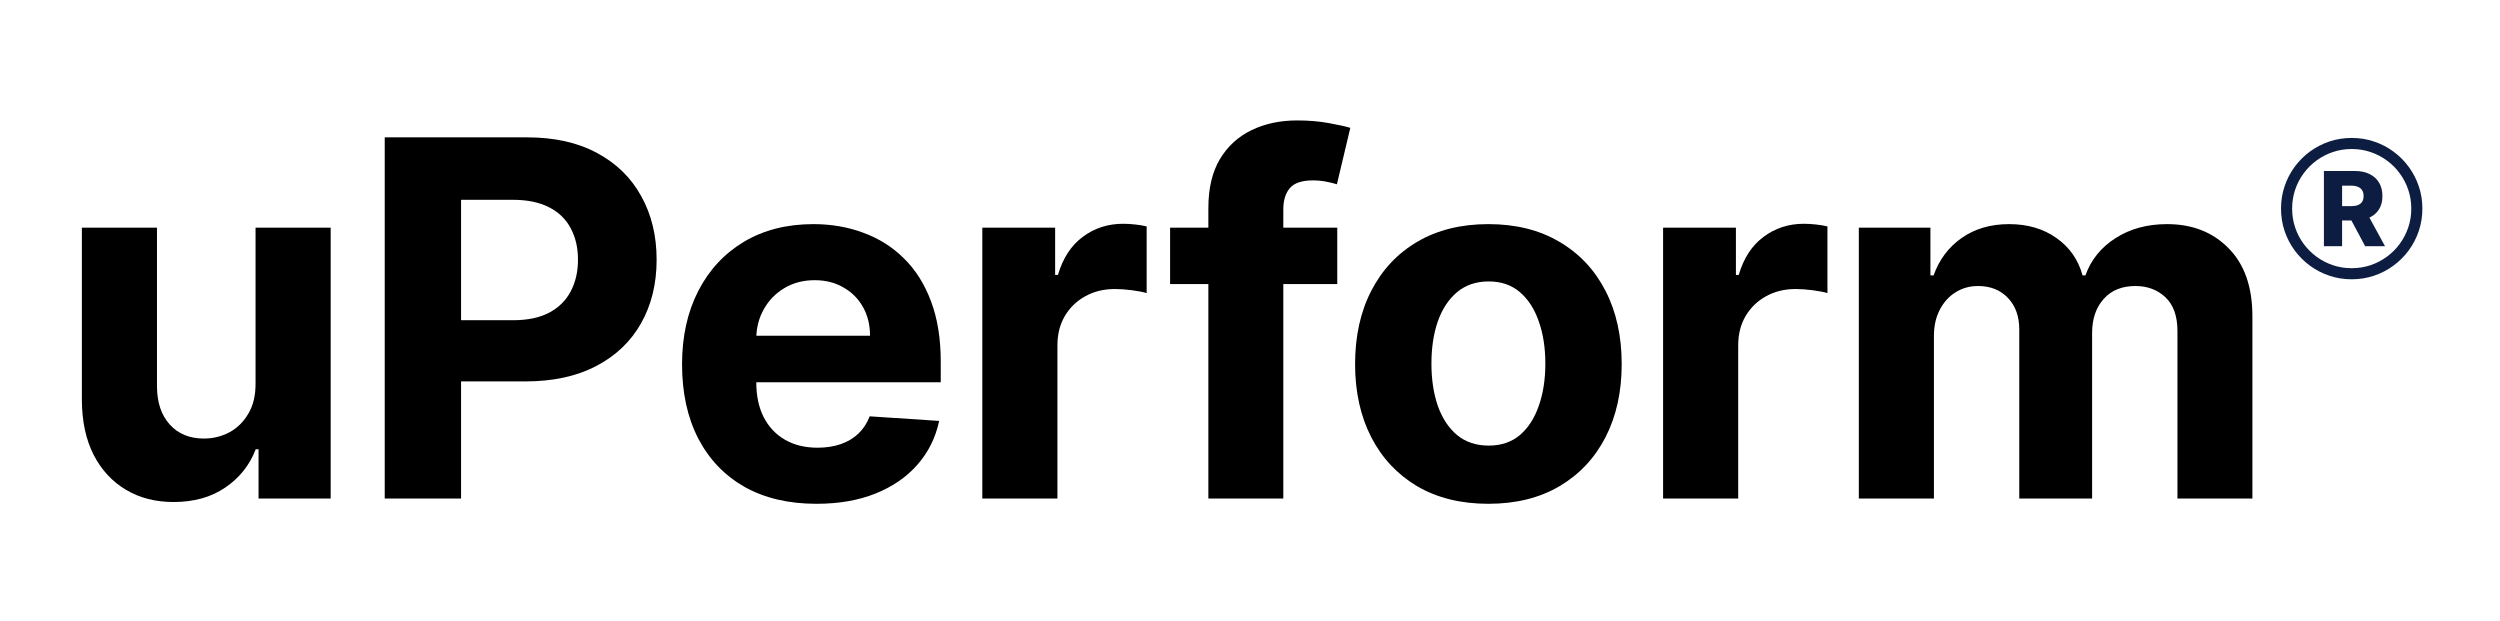
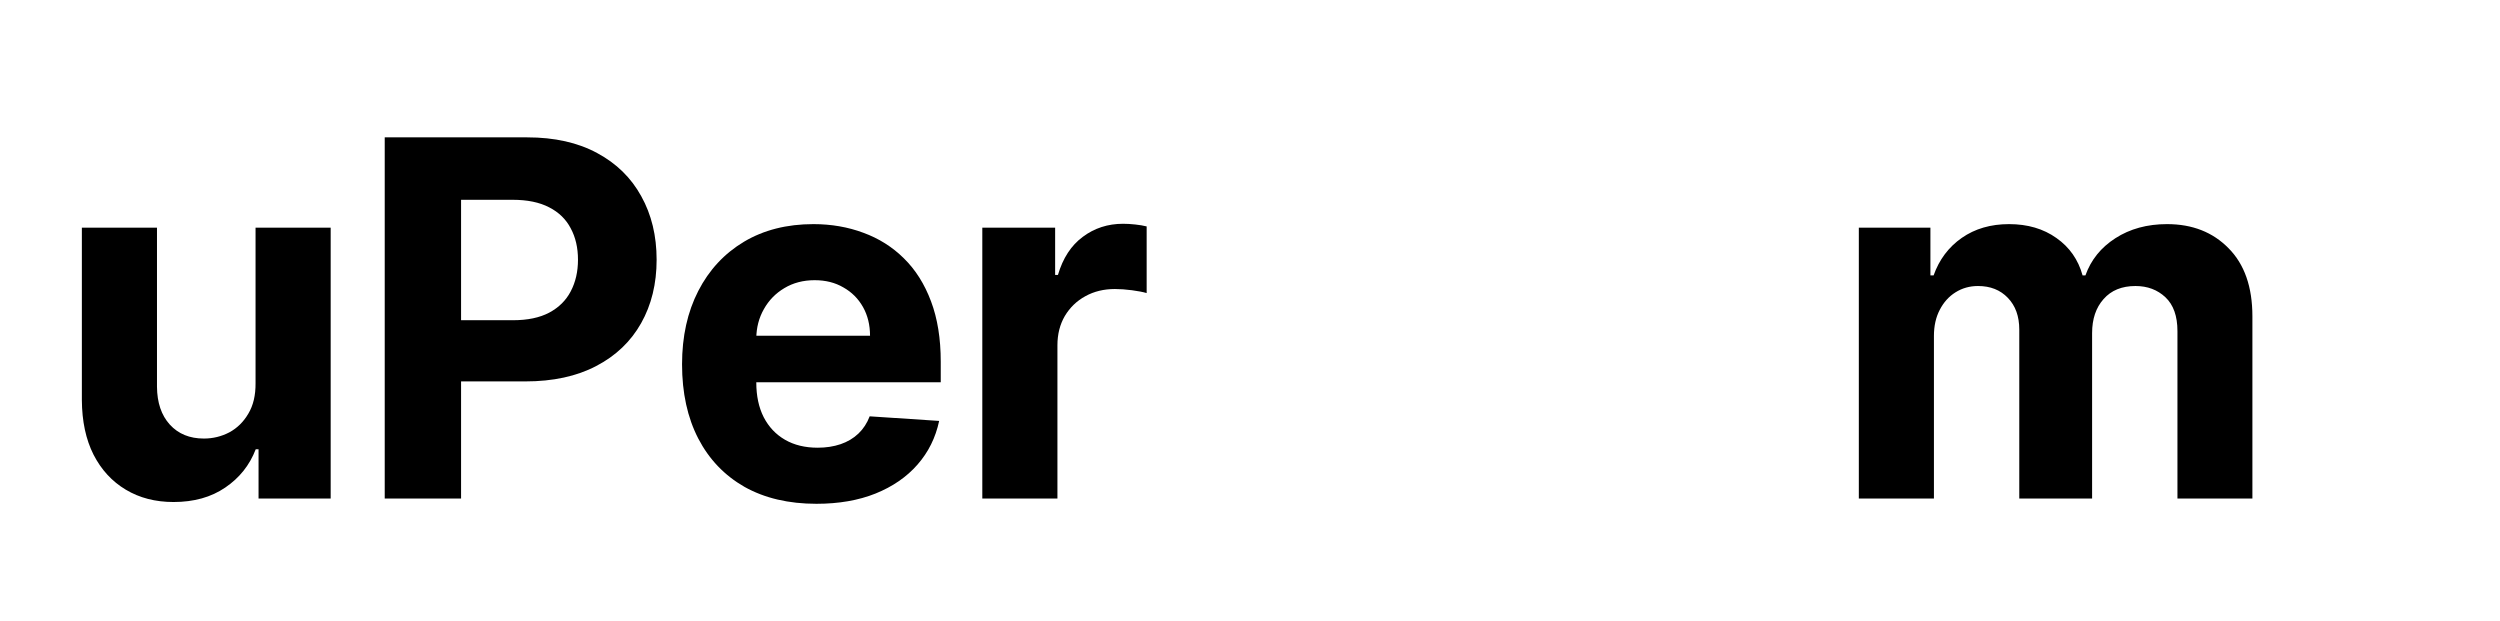
<svg xmlns="http://www.w3.org/2000/svg" width="145" height="36" viewBox="0 0 145 36" fill="none">
  <path d="M14.822 22.224V13.204H19.179V28.913H14.996V26.059H14.832C14.478 26.98 13.888 27.72 13.063 28.279C12.245 28.838 11.246 29.117 10.066 29.117C9.016 29.117 8.092 28.879 7.295 28.401C6.497 27.924 5.873 27.246 5.423 26.366C4.98 25.487 4.755 24.433 4.748 23.206V13.204H9.105V22.429C9.112 23.356 9.361 24.089 9.851 24.628C10.342 25.166 11 25.436 11.825 25.436C12.35 25.436 12.841 25.316 13.298 25.078C13.755 24.832 14.123 24.471 14.403 23.993C14.689 23.516 14.829 22.926 14.822 22.224Z" fill="black" />
  <path d="M22.314 28.913V7.967H30.577C32.166 7.967 33.519 8.271 34.637 8.878C35.755 9.478 36.608 10.313 37.194 11.383C37.787 12.447 38.084 13.674 38.084 15.065C38.084 16.456 37.784 17.683 37.184 18.747C36.584 19.811 35.715 20.639 34.576 21.232C33.444 21.825 32.074 22.122 30.465 22.122H25.198V18.573H29.749C30.601 18.573 31.303 18.426 31.855 18.133C32.415 17.833 32.831 17.421 33.103 16.896C33.383 16.364 33.523 15.754 33.523 15.065C33.523 14.37 33.383 13.763 33.103 13.245C32.831 12.72 32.415 12.314 31.855 12.027C31.296 11.734 30.587 11.588 29.728 11.588H26.742V28.913H22.314Z" fill="black" />
  <path d="M47.352 29.22C45.737 29.22 44.346 28.892 43.18 28.238C42.021 27.576 41.127 26.642 40.5 25.436C39.873 24.222 39.559 22.787 39.559 21.13C39.559 19.514 39.873 18.096 40.5 16.875C41.127 15.655 42.011 14.704 43.149 14.022C44.295 13.34 45.638 12.999 47.179 12.999C48.215 12.999 49.18 13.166 50.073 13.5C50.973 13.828 51.757 14.322 52.425 14.983C53.1 15.645 53.625 16.476 54 17.479C54.375 18.474 54.563 19.64 54.563 20.976V22.173H41.298V19.473H50.462C50.462 18.846 50.325 18.29 50.053 17.806C49.78 17.322 49.401 16.943 48.917 16.671C48.44 16.391 47.884 16.251 47.25 16.251C46.589 16.251 46.002 16.405 45.491 16.712C44.987 17.012 44.591 17.417 44.305 17.929C44.018 18.433 43.872 18.996 43.865 19.616V22.183C43.865 22.96 44.008 23.632 44.295 24.198C44.588 24.764 45 25.2 45.532 25.507C46.064 25.814 46.695 25.967 47.424 25.967C47.908 25.967 48.351 25.899 48.754 25.763C49.156 25.626 49.5 25.422 49.787 25.149C50.073 24.876 50.291 24.542 50.441 24.147L54.471 24.413C54.266 25.381 53.847 26.226 53.213 26.949C52.586 27.665 51.774 28.224 50.779 28.626C49.79 29.022 48.648 29.22 47.352 29.22Z" fill="black" />
  <path d="M56.974 28.913V13.204H61.198V15.945H61.361C61.648 14.97 62.129 14.233 62.803 13.736C63.478 13.231 64.256 12.979 65.135 12.979C65.353 12.979 65.589 12.992 65.841 13.02C66.093 13.047 66.315 13.084 66.506 13.132V16.998C66.301 16.937 66.018 16.882 65.657 16.834C65.296 16.787 64.965 16.763 64.665 16.763C64.024 16.763 63.451 16.902 62.947 17.182C62.449 17.455 62.053 17.837 61.76 18.328C61.474 18.818 61.331 19.384 61.331 20.025V28.913H56.974Z" fill="black" />
-   <path d="M77.561 13.204V16.476H67.866V13.204H77.561ZM70.085 28.913V12.068C70.085 10.93 70.307 9.985 70.75 9.235C71.2 8.485 71.814 7.923 72.591 7.548C73.368 7.173 74.251 6.985 75.24 6.985C75.908 6.985 76.518 7.037 77.071 7.139C77.63 7.241 78.046 7.333 78.318 7.415L77.541 10.688C77.371 10.633 77.159 10.582 76.907 10.534C76.662 10.487 76.409 10.463 76.15 10.463C75.509 10.463 75.063 10.613 74.81 10.913C74.558 11.206 74.432 11.618 74.432 12.15V28.913H70.085Z" fill="black" />
-   <path d="M86.326 29.22C84.738 29.22 83.364 28.882 82.205 28.207C81.052 27.525 80.163 26.578 79.535 25.364C78.908 24.143 78.595 22.729 78.595 21.12C78.595 19.497 78.908 18.079 79.535 16.865C80.163 15.645 81.052 14.697 82.205 14.022C83.364 13.34 84.738 12.999 86.326 12.999C87.915 12.999 89.285 13.34 90.438 14.022C91.597 14.697 92.49 15.645 93.117 16.865C93.745 18.079 94.058 19.497 94.058 21.12C94.058 22.729 93.745 24.143 93.117 25.364C92.49 26.578 91.597 27.525 90.438 28.207C89.285 28.882 87.915 29.22 86.326 29.22ZM86.347 25.845C87.07 25.845 87.673 25.64 88.157 25.231C88.641 24.815 89.006 24.249 89.251 23.533C89.504 22.817 89.63 22.003 89.63 21.089C89.63 20.175 89.504 19.36 89.251 18.645C89.006 17.929 88.641 17.363 88.157 16.947C87.673 16.531 87.07 16.323 86.347 16.323C85.617 16.323 85.004 16.531 84.506 16.947C84.015 17.363 83.643 17.929 83.391 18.645C83.146 19.36 83.023 20.175 83.023 21.089C83.023 22.003 83.146 22.817 83.391 23.533C83.643 24.249 84.015 24.815 84.506 25.231C85.004 25.64 85.617 25.845 86.347 25.845Z" fill="black" />
-   <path d="M96.459 28.913V13.204H100.683V15.945H100.847C101.133 14.97 101.614 14.233 102.289 13.736C102.964 13.231 103.741 12.979 104.621 12.979C104.839 12.979 105.074 12.992 105.326 13.02C105.578 13.047 105.8 13.084 105.991 13.132V16.998C105.786 16.937 105.503 16.882 105.142 16.834C104.781 16.787 104.45 16.763 104.15 16.763C103.509 16.763 102.936 16.902 102.432 17.182C101.934 17.455 101.539 17.837 101.246 18.328C100.959 18.818 100.816 19.384 100.816 20.025V28.913H96.459Z" fill="black" />
  <path d="M107.812 28.913V13.204H111.964V15.975H112.148C112.475 15.055 113.021 14.329 113.784 13.797C114.548 13.265 115.462 12.999 116.525 12.999C117.602 12.999 118.52 13.268 119.276 13.807C120.033 14.339 120.538 15.062 120.79 15.975H120.954C121.274 15.075 121.854 14.356 122.692 13.817C123.538 13.272 124.537 12.999 125.689 12.999C127.155 12.999 128.345 13.466 129.258 14.4C130.179 15.328 130.639 16.643 130.639 18.348V28.913H126.292V19.207C126.292 18.334 126.06 17.68 125.597 17.243C125.133 16.807 124.554 16.589 123.858 16.589C123.067 16.589 122.45 16.841 122.007 17.346C121.564 17.843 121.342 18.501 121.342 19.32V28.913H117.118V19.115C117.118 18.345 116.897 17.731 116.454 17.274C116.017 16.817 115.441 16.589 114.725 16.589C114.241 16.589 113.805 16.712 113.416 16.957C113.034 17.196 112.731 17.533 112.506 17.97C112.281 18.399 112.168 18.904 112.168 19.483V28.913H107.812Z" fill="black" />
-   <path d="M134.787 14.281V9.918H136.59C136.917 9.918 137.199 9.977 137.436 10.095C137.674 10.211 137.858 10.379 137.988 10.597C138.117 10.815 138.181 11.072 138.181 11.371C138.181 11.673 138.115 11.93 137.983 12.142C137.851 12.352 137.664 12.513 137.421 12.624C137.178 12.733 136.89 12.788 136.558 12.788H135.418V11.957H136.362C136.521 11.957 136.654 11.936 136.76 11.895C136.868 11.852 136.95 11.788 137.005 11.703C137.061 11.617 137.088 11.506 137.088 11.371C137.088 11.236 137.061 11.124 137.005 11.036C136.95 10.947 136.868 10.88 136.76 10.836C136.652 10.79 136.52 10.768 136.362 10.768H135.842V14.281H134.787ZM137.244 12.287L138.331 14.281H137.18L136.115 12.287H137.244ZM136.398 16.199C135.945 16.199 135.513 16.13 135.103 15.992C134.694 15.854 134.318 15.66 133.975 15.408C133.635 15.158 133.338 14.862 133.087 14.52C132.837 14.179 132.643 13.804 132.505 13.395C132.368 12.984 132.299 12.553 132.299 12.099C132.299 11.646 132.368 11.215 132.505 10.806C132.643 10.396 132.837 10.02 133.087 9.679C133.338 9.337 133.635 9.04 133.975 8.79C134.318 8.539 134.694 8.344 135.103 8.207C135.513 8.069 135.945 8 136.398 8C136.851 8 137.282 8.069 137.691 8.207C138.102 8.344 138.478 8.539 138.819 8.79C139.161 9.04 139.457 9.337 139.707 9.679C139.958 10.02 140.153 10.396 140.291 10.806C140.429 11.215 140.498 11.646 140.498 12.099C140.498 12.553 140.429 12.984 140.291 13.395C140.153 13.804 139.958 14.179 139.707 14.52C139.457 14.862 139.161 15.158 138.819 15.408C138.478 15.66 138.102 15.854 137.691 15.992C137.282 16.13 136.851 16.199 136.398 16.199ZM136.398 15.555C136.782 15.555 137.146 15.497 137.491 15.381C137.836 15.264 138.152 15.1 138.439 14.889C138.728 14.677 138.977 14.428 139.187 14.141C139.399 13.852 139.563 13.536 139.679 13.19C139.796 12.845 139.854 12.482 139.854 12.099C139.854 11.717 139.796 11.354 139.679 11.008C139.563 10.663 139.399 10.347 139.187 10.058C138.977 9.77 138.728 9.521 138.439 9.31C138.152 9.099 137.836 8.935 137.491 8.818C137.146 8.702 136.782 8.643 136.398 8.643C136.016 8.643 135.652 8.702 135.307 8.818C134.962 8.935 134.645 9.099 134.357 9.31C134.07 9.521 133.821 9.77 133.609 10.058C133.397 10.347 133.233 10.663 133.117 11.008C133.002 11.354 132.944 11.717 132.944 12.099C132.944 12.482 133.002 12.845 133.117 13.19C133.233 13.536 133.397 13.852 133.609 14.141C133.821 14.428 134.07 14.677 134.357 14.889C134.645 15.1 134.962 15.264 135.307 15.381C135.652 15.497 136.016 15.555 136.398 15.555Z" fill="#0D1D41" />
</svg>